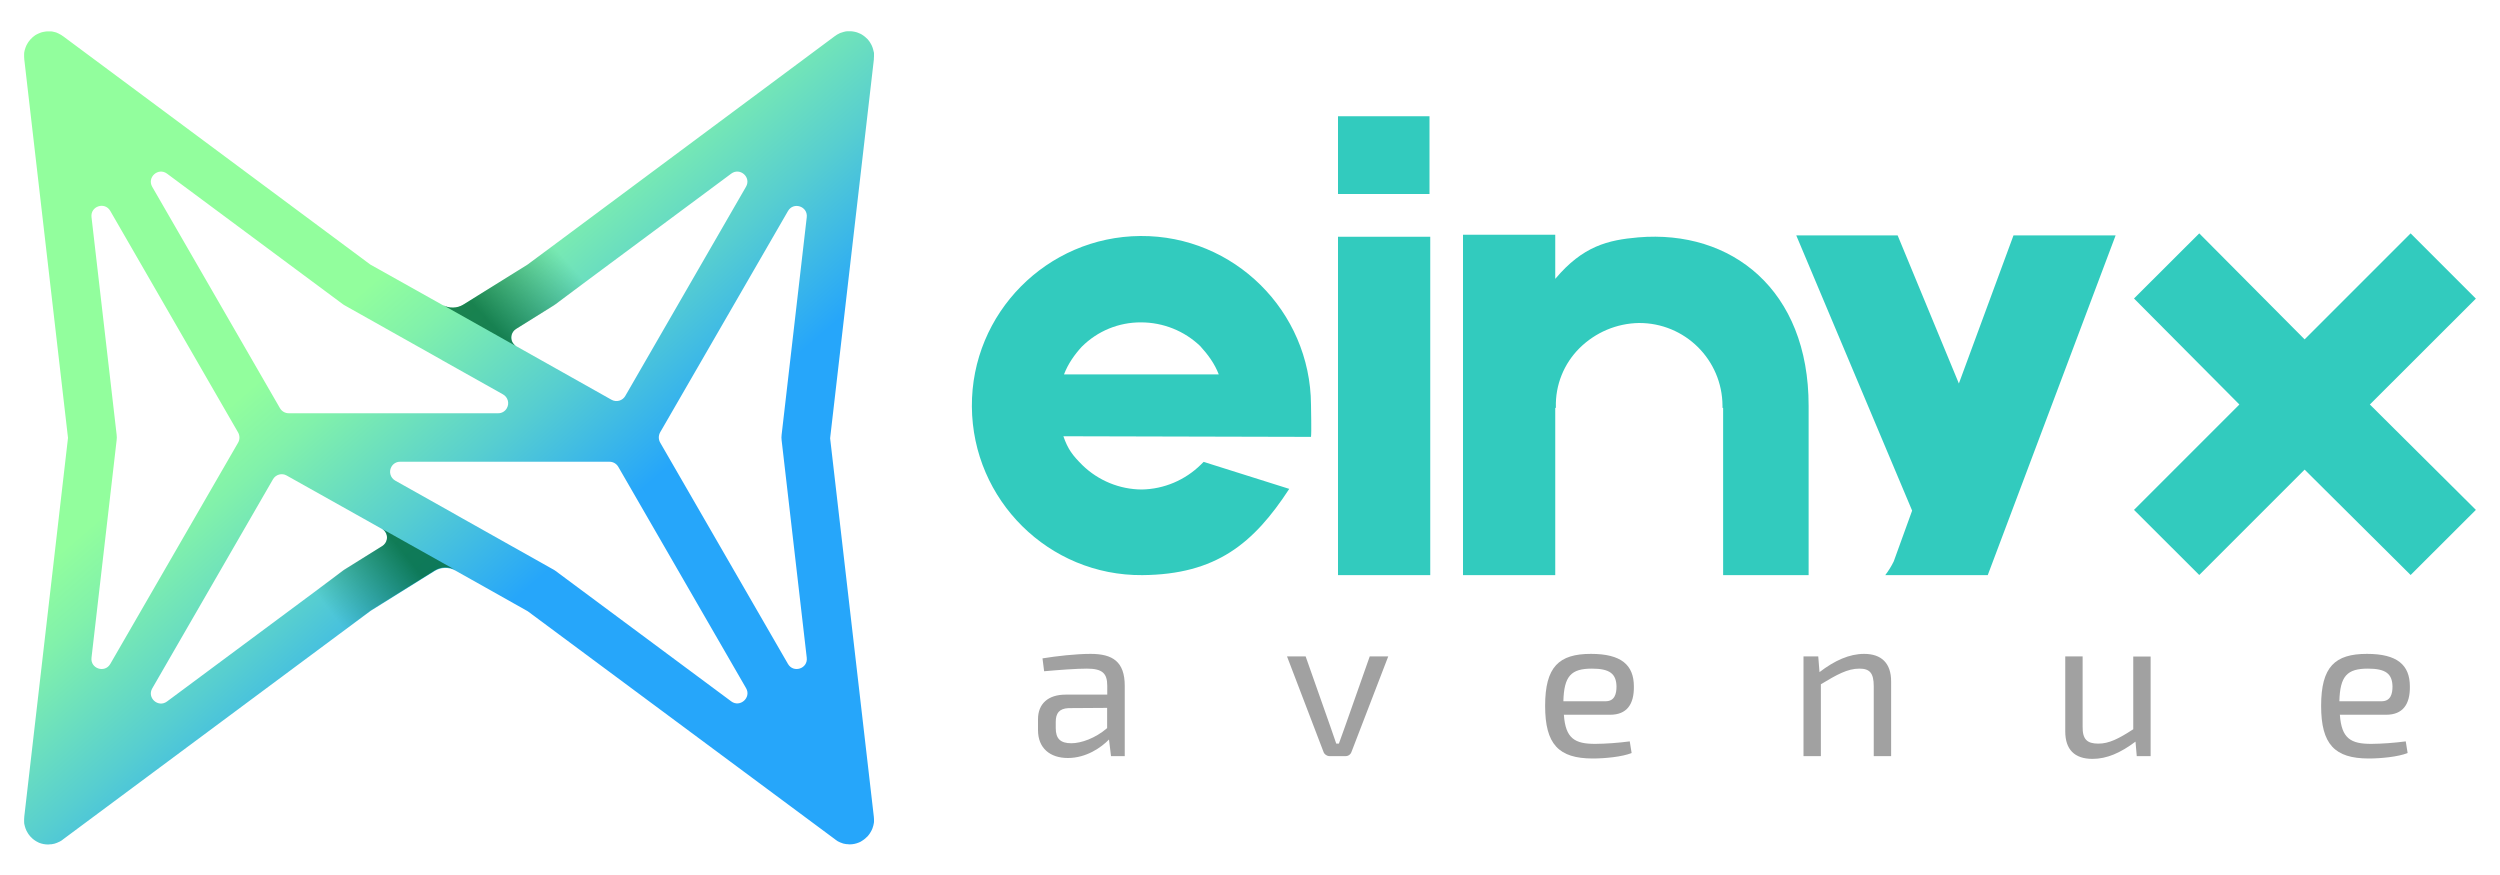
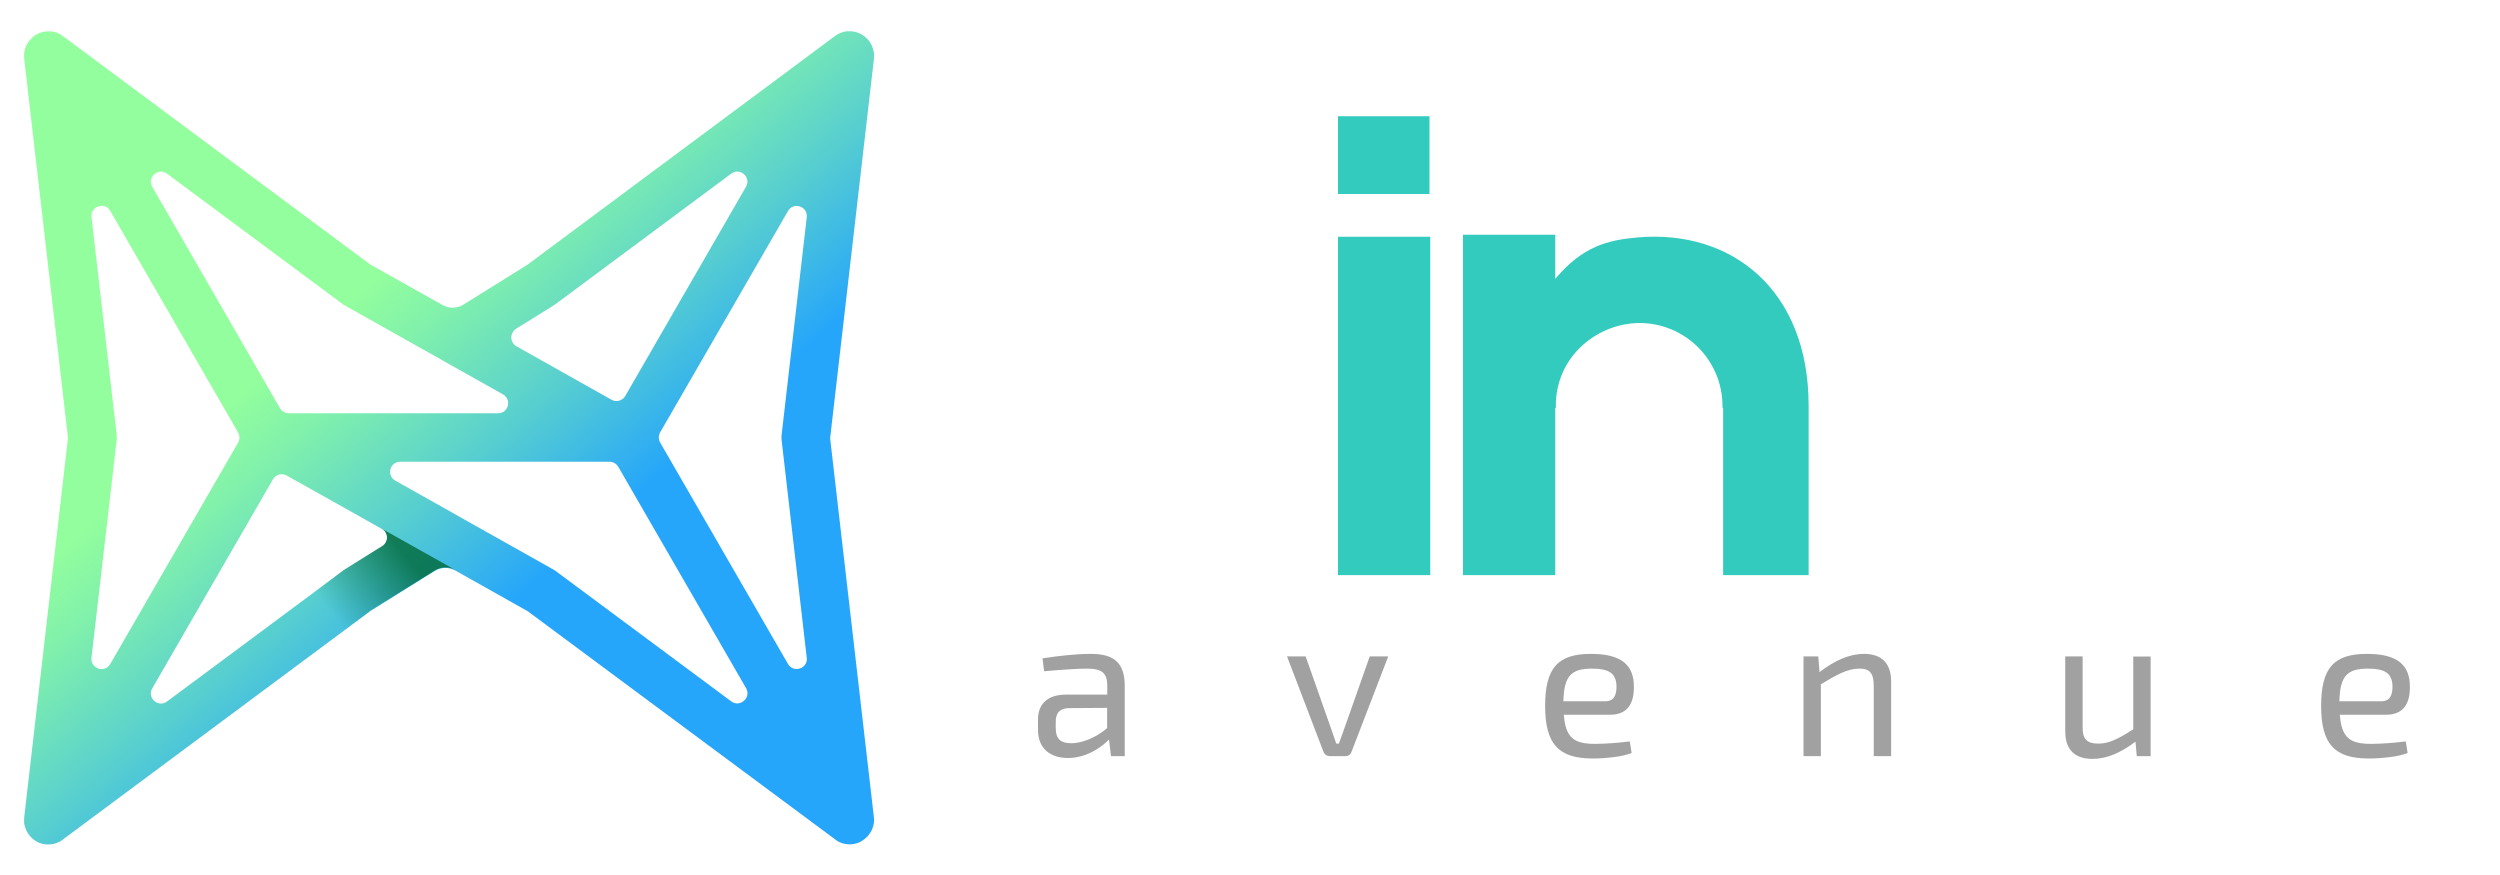
<svg xmlns="http://www.w3.org/2000/svg" version="1.1" id="Layer_1" x="0px" y="0px" viewBox="0 0 2000 700" style="enable-background:new 0 0 2000 700;" xml:space="preserve">
  <style type="text/css">
	.st0{fill:#A1A1A1;}
	.st1{fill:#32CBBE;}
	.st2{fill:url(#SVGID_1_);}
	.st3{opacity:0.8;fill:url(#SVGID_2_);enable-background:new    ;}
	.st4{opacity:0.8;fill:url(#SVGID_3_);enable-background:new    ;}
</style>
  <title>Logo_Horizontal_Colored_2</title>
  <g>
    <g id="Layer_1_1_">
      <path class="st0" d="M899.8,548.7v56.2h-11l-1.6-13.3c-6.2,6.4-18.2,14.8-32.9,14.8c-14.3,0-23.9-7.9-23.9-22.3v-8.7    c0-12.5,8.2-19.7,22.1-19.7h33.3v-7c0-9.8-3.6-13.8-16.2-13.8c-8.4,0-22.1,1-34.3,2.1l-1.3-10.3c11-1.8,26.5-3.6,38.5-3.6    C890.1,523.1,899.8,529.3,899.8,548.7z M885.7,582.5v-16.2l-30.8,0.2c-7.7,0.3-10.3,4.3-10.3,11v5.1c0,8.4,3.8,12,12.5,12    C864.9,594.6,876.3,590.6,885.7,582.5z" />
      <path class="st0" d="M1081.2,601.5c-0.7,2.1-2.7,3.5-4.9,3.4h-12.6c-2.2,0-4.2-1.4-4.9-3.4l-29.2-76.4h14.9l19.7,55.9    c1.6,4.6,3.3,9.5,4.8,13.9h2.1l5-13.9l19.7-55.9h14.8L1081.2,601.5z" />
      <path class="st0" d="M1303.8,593.1l1.5,9.3c-7.5,3.1-21.8,4.4-31,4.4c-27.5,0-38.2-11.5-38.2-42.1c0-31.3,11-41.6,36.7-41.6    c24.1,0,34.3,8.8,34.3,26.1c0.2,14.3-5.7,22.6-19,22.6h-37c1.3,19,8.7,23.3,25.1,23.3C1285.3,595,1294.6,594.3,1303.8,593.1z     M1250.7,561h33.8c7.2,0,8.7-5.9,8.7-11.8c-0.2-10.2-5.4-14.3-19.7-14.3C1256.9,534.9,1251.2,540.8,1250.7,561z" />
      <path class="st0" d="M1512.9,545.1v59.8H1499V549c0-10.7-3.3-14.1-11.5-14.1c-9.5,0-18,4.8-30.8,12.5v57.5h-13.9v-79.8h11.8    l1,12.6c12.1-9.3,23.9-14.6,35.7-14.6C1505.3,523.1,1512.9,530.7,1512.9,545.1z" />
      <path class="st0" d="M1720.5,525.1v79.8h-11.1l-1-11.6c-12,9-22.9,13.8-34.4,13.8c-14.4,0-21.8-7.5-21.8-22v-60h13.9v56    c-0.2,10.2,3.4,13.8,12.6,13.8c8.5,0,16.2-3.9,27.9-11.5v-58.2H1720.5z" />
      <path class="st0" d="M1924.6,593.1l1.5,9.3c-7.5,3.1-21.8,4.4-31,4.4c-27.5,0-38.2-11.5-38.2-42.1c0-31.3,11-41.6,36.7-41.6    c24.1,0,34.3,8.8,34.3,26.1c0.2,14.3-5.7,22.6-19,22.6h-37c1.3,19,8.7,23.3,25.1,23.3C1906.1,595,1915.4,594.3,1924.6,593.1z     M1871.5,561h33.8c7.2,0,8.7-5.9,8.7-11.8c-0.2-10.2-5.4-14.3-19.7-14.3C1877.7,534.9,1872,540.8,1871.5,561z" />
-       <path class="st1" d="M1048.8,323.7c-0.5-74.8-61.6-135.4-136.4-134.9S777,250.5,777.5,325.3s61.6,135.4,136.4,134.8    c59-0.5,89-25.3,117.5-69l-68.5-21.6l-2.1,2.1c-12.7,12.5-29.6,19.7-47.4,20c-17.7-0.1-34.7-7.1-47.4-19.4    c-7.9-7.9-11.6-12.6-15.3-23.2l198.1,0.5C1049.3,345.8,1048.8,327.4,1048.8,323.7z M851.2,299.5c3.2-8.4,8.4-15.8,14.2-22.1    c12.6-12.6,29.6-19.6,47.4-19.5c17.7,0,34.7,6.8,47.4,19c6.3,6.9,11.6,14.2,14.8,22.6L851.2,299.5z" />
      <rect x="1070.4" y="189.4" class="st1" width="73.8" height="270.7" />
      <rect x="1070.4" y="93" class="st1" width="73.2" height="62.2" />
      <path class="st1" d="M1310.6,189.9c-24.2,2.1-44.3,6.9-66.4,33.2v-35.3h-73.8v272.3h73.8V326.3h0.5v-0.5    c-0.5-17.8,6.4-34.9,19-47.4c12.7-12.5,29.6-19.7,47.4-20c36.8-0.2,66.7,29.4,66.9,66.2c0,0.2,0,0.5,0,0.7v1h0.5v133.8h68.4V324.8    C1447,231.5,1384.9,183.6,1310.6,189.9z" />
-       <path class="st1" d="M1610.8,188.3l-43.7,118.5l-49-118.5H1437l92.7,220.2l-14.7,40.6c-1.9,3.9-4.2,7.6-6.8,11h82l102.3-271.8    H1610.8z" />
-       <path class="st1" d="M1980.7,238.9l-52.2-52.2l-84.8,84.8l-84.3-84.8l-52.2,52.1l84.3,84.8l-84.3,84.3l52.2,52.1l84.3-84.3    l84.8,84.3l52.2-52.1l-84.8-84.3L1980.7,238.9z" />
      <linearGradient id="SVGID_1_" gradientUnits="userSpaceOnUse" x1="271.727" y1="453.483" x2="445.847" y2="251.793" gradientTransform="matrix(1 0 0 -1 0 702)">
        <stop offset="0" style="stop-color:#92FE9D" />
        <stop offset="0.2" style="stop-color:#81F1AB" />
        <stop offset="0.6" style="stop-color:#57CED0" />
        <stop offset="1" style="stop-color:#26A6FA" />
      </linearGradient>
      <path class="st2" d="M699.1,46.7L699.1,46.7c0.1-0.6,0.1-1.1,0.1-1.6c0-0.2,0-0.4,0-0.6c0-0.4,0-0.8,0-1.1v-0.6    c0-0.4,0-0.8-0.2-1.3c0-0.1,0-0.3-0.1-0.4c-0.1-0.5-0.2-1.1-0.4-1.6l-0.1-0.3c-0.1-0.4-0.3-0.9-0.4-1.3c-0.1-0.2-0.1-0.3-0.2-0.5    c-0.2-0.4-0.3-0.8-0.5-1.2l-0.2-0.4c-0.2-0.5-0.5-0.9-0.8-1.4c-0.1-0.2-0.2-0.3-0.3-0.5c-0.2-0.3-0.4-0.6-0.6-0.9    s-0.3-0.4-0.4-0.5s-0.5-0.6-0.7-0.9l-0.4-0.4c-0.4-0.4-0.8-0.8-1.2-1.1c-0.2-0.1-0.3-0.2-0.4-0.4c-0.3-0.3-0.6-0.5-1-0.8l-0.4-0.3    c-0.5-0.3-1-0.6-1.5-1s-1-0.5-1.6-0.8l-0.5-0.2c-0.4-0.2-0.8-0.3-1.2-0.5l-0.5-0.2c-0.5-0.2-1-0.3-1.5-0.4c-0.2,0-0.4-0.1-0.5-0.1    c-0.4-0.1-0.7-0.1-1.1-0.2l-0.7-0.1c-0.4,0-0.7-0.1-1.1-0.1c-0.2,0-0.4,0-0.6,0c-0.5,0-1.1,0-1.6,0h-0.5c-0.4,0-0.8,0.1-1.2,0.1    l-0.5,0.1c-0.4,0.1-0.9,0.2-1.3,0.3l-0.3,0.1c-0.5,0.1-1.1,0.3-1.6,0.5c-0.1,0-0.3,0.1-0.4,0.1c-0.4,0.1-0.8,0.3-1.2,0.5    c-0.2,0.1-0.4,0.2-0.5,0.3s-0.7,0.4-1,0.5s-0.4,0.2-0.5,0.3c-0.4,0.3-0.9,0.6-1.3,0.9l0,0l-0.2,0.1L421.9,211.8l-51.2,31.9    c-5,3.1-11.3,3.3-16.5,0.4l-58-32.5L50.5,29l-0.2-0.1l0,0c-0.4-0.3-0.8-0.6-1.3-0.9l-0.5-0.3c-0.3-0.2-0.7-0.4-1-0.5L47,26.9    l-1.1-0.5l-0.4-0.2c-0.5-0.2-1-0.4-1.6-0.5l-0.4-0.1c-0.4-0.1-0.8-0.2-1.3-0.3c-0.2,0-0.4-0.1-0.5-0.1c-0.4-0.1-0.8-0.1-1.2-0.1    H40c-0.5,0-1,0-1.6,0c-0.2,0-0.4,0-0.6,0s-0.7,0-1.1,0.1s-0.5,0-0.7,0.1s-0.7,0.1-1.1,0.2c-0.2,0-0.4,0.1-0.6,0.1    c-0.5,0.1-1,0.3-1.5,0.4l-0.5,0.2c-0.4,0.1-0.8,0.3-1.2,0.5l-0.5,0.2c-0.5,0.3-1,0.5-1.6,0.8s-1,0.6-1.5,1L27.1,29    c-0.3,0.2-0.7,0.5-1,0.8l-0.4,0.4c-0.4,0.4-0.8,0.7-1.1,1.1c-0.1,0.1-0.2,0.3-0.4,0.4c-0.2,0.3-0.5,0.6-0.7,0.9S23.2,33,23,33.2    s-0.4,0.6-0.6,0.9s-0.2,0.3-0.3,0.5c-0.3,0.5-0.5,0.9-0.8,1.4c-0.1,0.1-0.1,0.3-0.2,0.4c-0.2,0.4-0.3,0.8-0.5,1.2    c-0.1,0.2-0.1,0.3-0.2,0.5c-0.1,0.4-0.3,0.9-0.4,1.3c0,0.1-0.1,0.2-0.1,0.3c-0.2,0.5-0.3,1.1-0.4,1.7c0,0.1,0,0.2-0.1,0.4    c-0.1,0.4-0.1,0.9-0.1,1.3v0.6c0,0.4,0,0.8,0,1.2c0,0.2,0,0.4,0,0.6c0,0.5,0,1,0.1,1.5v0.1c0,0.1,0,0.1,0,0.2l35,303l-35,303.2    c0,0,0,0.1,0,0.2v0.1c-0.1,0.5-0.1,1-0.1,1.5c0,0.2,0,0.4,0,0.6c0,0.4,0,0.8,0,1.2c0,0.2,0,0.4,0,0.6c0,0.4,0.1,0.9,0.1,1.3    c0,0.1,0,0.2,0.1,0.4c0.1,0.6,0.2,1.1,0.4,1.7c0,0.1,0.1,0.2,0.1,0.3c0.1,0.4,0.3,0.9,0.4,1.3c0.1,0.2,0.1,0.3,0.2,0.5    c0.2,0.4,0.3,0.8,0.5,1.2l0.2,0.4c0.2,0.5,0.5,1,0.8,1.4c0.1,0.2,0.2,0.3,0.3,0.5s0.4,0.6,0.6,0.9s0.3,0.4,0.4,0.5    s0.5,0.6,0.7,0.9s0.2,0.3,0.4,0.4c0.4,0.4,0.8,0.8,1.1,1.1c0.1,0.1,0.3,0.3,0.4,0.4c0.3,0.3,0.7,0.5,1,0.8    c0.1,0.1,0.3,0.2,0.4,0.3c0.5,0.3,1,0.7,1.5,1c0.7,0.4,1.5,0.8,2.3,1.2c2.3,0.9,4.8,1.4,7.3,1.4h0.1c0.7,0,1.4-0.1,2.1-0.2h0.5    c0.7-0.1,1.4-0.2,2.1-0.4l0.4-0.1c0.7-0.2,1.3-0.4,2-0.7l0.2-0.1c0.7-0.3,1.4-0.6,2-0.9l0.5-0.3c0.6-0.3,1.2-0.7,1.8-1.2l0,0    c0,0,0.1-0.1,0.1-0.1l221.1-164.3l16.2-12l8.9-6.6l51.2-31.9c5-3.1,11.3-3.3,16.5-0.4l5,2.8l18.7,10.5l34.3,19.3l245.9,182.5    c0,0,0.1,0,0.1,0.1l0,0c0.6,0.4,1.1,0.8,1.7,1.2l0.5,0.3c0.6,0.3,1.3,0.7,1.9,0.9l0.3,0.1c0.6,0.2,1.3,0.5,1.9,0.7l0.4,0.1    c0.7,0.2,1.4,0.3,2.1,0.4h0.5c0.7,0.1,1.4,0.1,2.1,0.2h0.1c2.5,0,5-0.5,7.4-1.5c0.8-0.3,1.6-0.7,2.3-1.2c0.5-0.3,1-0.6,1.5-1    c0.2-0.1,0.3-0.2,0.4-0.3c0.3-0.2,0.7-0.5,1-0.8c0.2-0.1,0.3-0.2,0.4-0.4c0.4-0.4,0.8-0.7,1.2-1.1l0.4-0.4    c0.2-0.3,0.5-0.6,0.7-0.9s0.3-0.4,0.4-0.5s0.4-0.6,0.6-0.9s0.2-0.3,0.3-0.5c0.3-0.5,0.5-0.9,0.8-1.4l0.2-0.4    c0.2-0.4,0.3-0.7,0.5-1.1l0.2-0.5c0.2-0.4,0.3-0.8,0.4-1.3l0.1-0.3c0.2-0.5,0.3-1.1,0.4-1.7c0-0.1,0-0.3,0.1-0.4    c0.1-0.4,0.1-0.8,0.2-1.2c0-0.2,0-0.4,0-0.6c0-0.4,0-0.8,0-1.1c0-0.2,0-0.4,0-0.6c0-0.5,0-1-0.1-1.5l0,0c0-0.1,0-0.1,0-0.2    l-35-303.1l35-303.1C699.1,46.8,699.1,46.7,699.1,46.7z M412.7,263.1l30.4-18.9c0.5-0.3,0.9-0.6,1.3-0.9L585,138.9    c7-5.2,16.2,2.9,11.8,10.5l-96.6,167.4c-2.2,3.8-7.1,5.2-11,3L413.1,277c-3.9-2.2-5.2-7.1-3-11    C410.7,264.8,411.6,263.9,412.7,263.1z M133.6,138.9l140.6,104.4c0.7,0.5,1.3,0.9,2.1,1.3l77.2,43.4l0.1,0.1l48.8,27.4    c3.9,2.2,5.3,7.1,3.1,11c-1.4,2.6-4.2,4.2-7.1,4.1H231c-2.9,0-5.5-1.5-7-4L121.8,149.5C117.4,141.9,126.5,133.7,133.6,138.9z     M73.2,526.2l20.1-174c0.2-1.5,0.2-3,0-4.5l-20.1-174c-1-8.7,10.6-12.6,15-5L190.5,346c1.4,2.5,1.4,5.6,0,8.1L88.2,531.2    C83.8,538.7,72.2,534.9,73.2,526.2z M305.9,436.9l-30.4,18.9c-0.5,0.3-0.9,0.6-1.3,0.9l-8.8,6.6l-26.1,19.4l-105.7,78.5    c-7,5.2-16.2-2.9-11.8-10.5l96.6-167.3c2.2-3.8,7.1-5.2,10.9-3l57.8,32.4l3.4,1.9l15.1,8.5c3.9,2.2,5.2,7.1,3,11    C307.9,435.2,307,436.2,305.9,436.9L305.9,436.9z M585,561.1L444.4,456.7c-0.7-0.5-1.3-0.9-2.1-1.3L365.1,412l-0.1-0.1l-48.8-27.4    c-3.9-2.2-5.3-7.1-3.1-11c1.4-2.6,4.2-4.2,7.1-4.1h167.4c2.9,0,5.5,1.5,7,4l102.3,177.2C601.2,558.1,592,566.3,585,561.1z     M625.3,352.2l20.1,174c1,8.7-10.6,12.5-15,5L528.1,354c-1.4-2.5-1.4-5.6,0-8.1l102.3-177.1c4.4-7.6,16-3.7,15,5l-20.1,174    C625.1,349.3,625.1,350.8,625.3,352.2z" />
      <linearGradient id="SVGID_2_" gradientUnits="userSpaceOnUse" x1="267.595" y1="208.451" x2="326.095" y2="255.401" gradientTransform="matrix(1 0 0 -1 0 702)">
        <stop offset="0" style="stop-color:#006837;stop-opacity:0" />
        <stop offset="1" style="stop-color:#006837" />
      </linearGradient>
      <path class="st3" d="M364.3,456c-5.1-2.9-11.5-2.7-16.5,0.4l-51.2,31.9l-8.9,6.6l-16.2,12l-32.3-24.3l26.1-19.4l8.8-6.6    c0.4-0.3,0.9-0.6,1.3-0.9l30.4-18.9c3.8-2.4,4.9-7.4,2.6-11.1c-0.7-1.1-1.7-2.1-2.9-2.7L364.3,456z" />
      <linearGradient id="SVGID_3_" gradientUnits="userSpaceOnUse" x1="6032.333" y1="12461.755" x2="6090.474" y2="12514.646" gradientTransform="matrix(-1 0 0 1 6480 -12259.13)">
        <stop offset="0" style="stop-color:#006837;stop-opacity:0" />
        <stop offset="1" style="stop-color:#006837" />
      </linearGradient>
-       <path class="st4" d="M354.3,244c5.1,2.9,11.5,2.7,16.5-0.4l51.2-31.9l8.9-6.6l16.2-12l32.3,24.3l-26.1,19.4l-8.8,6.6    c-0.4,0.3-0.9,0.6-1.3,0.9l-30.4,18.9c-3.8,2.4-4.9,7.3-2.6,11.1c0.7,1.1,1.7,2.1,2.8,2.7L354.3,244z" />
    </g>
  </g>
</svg>